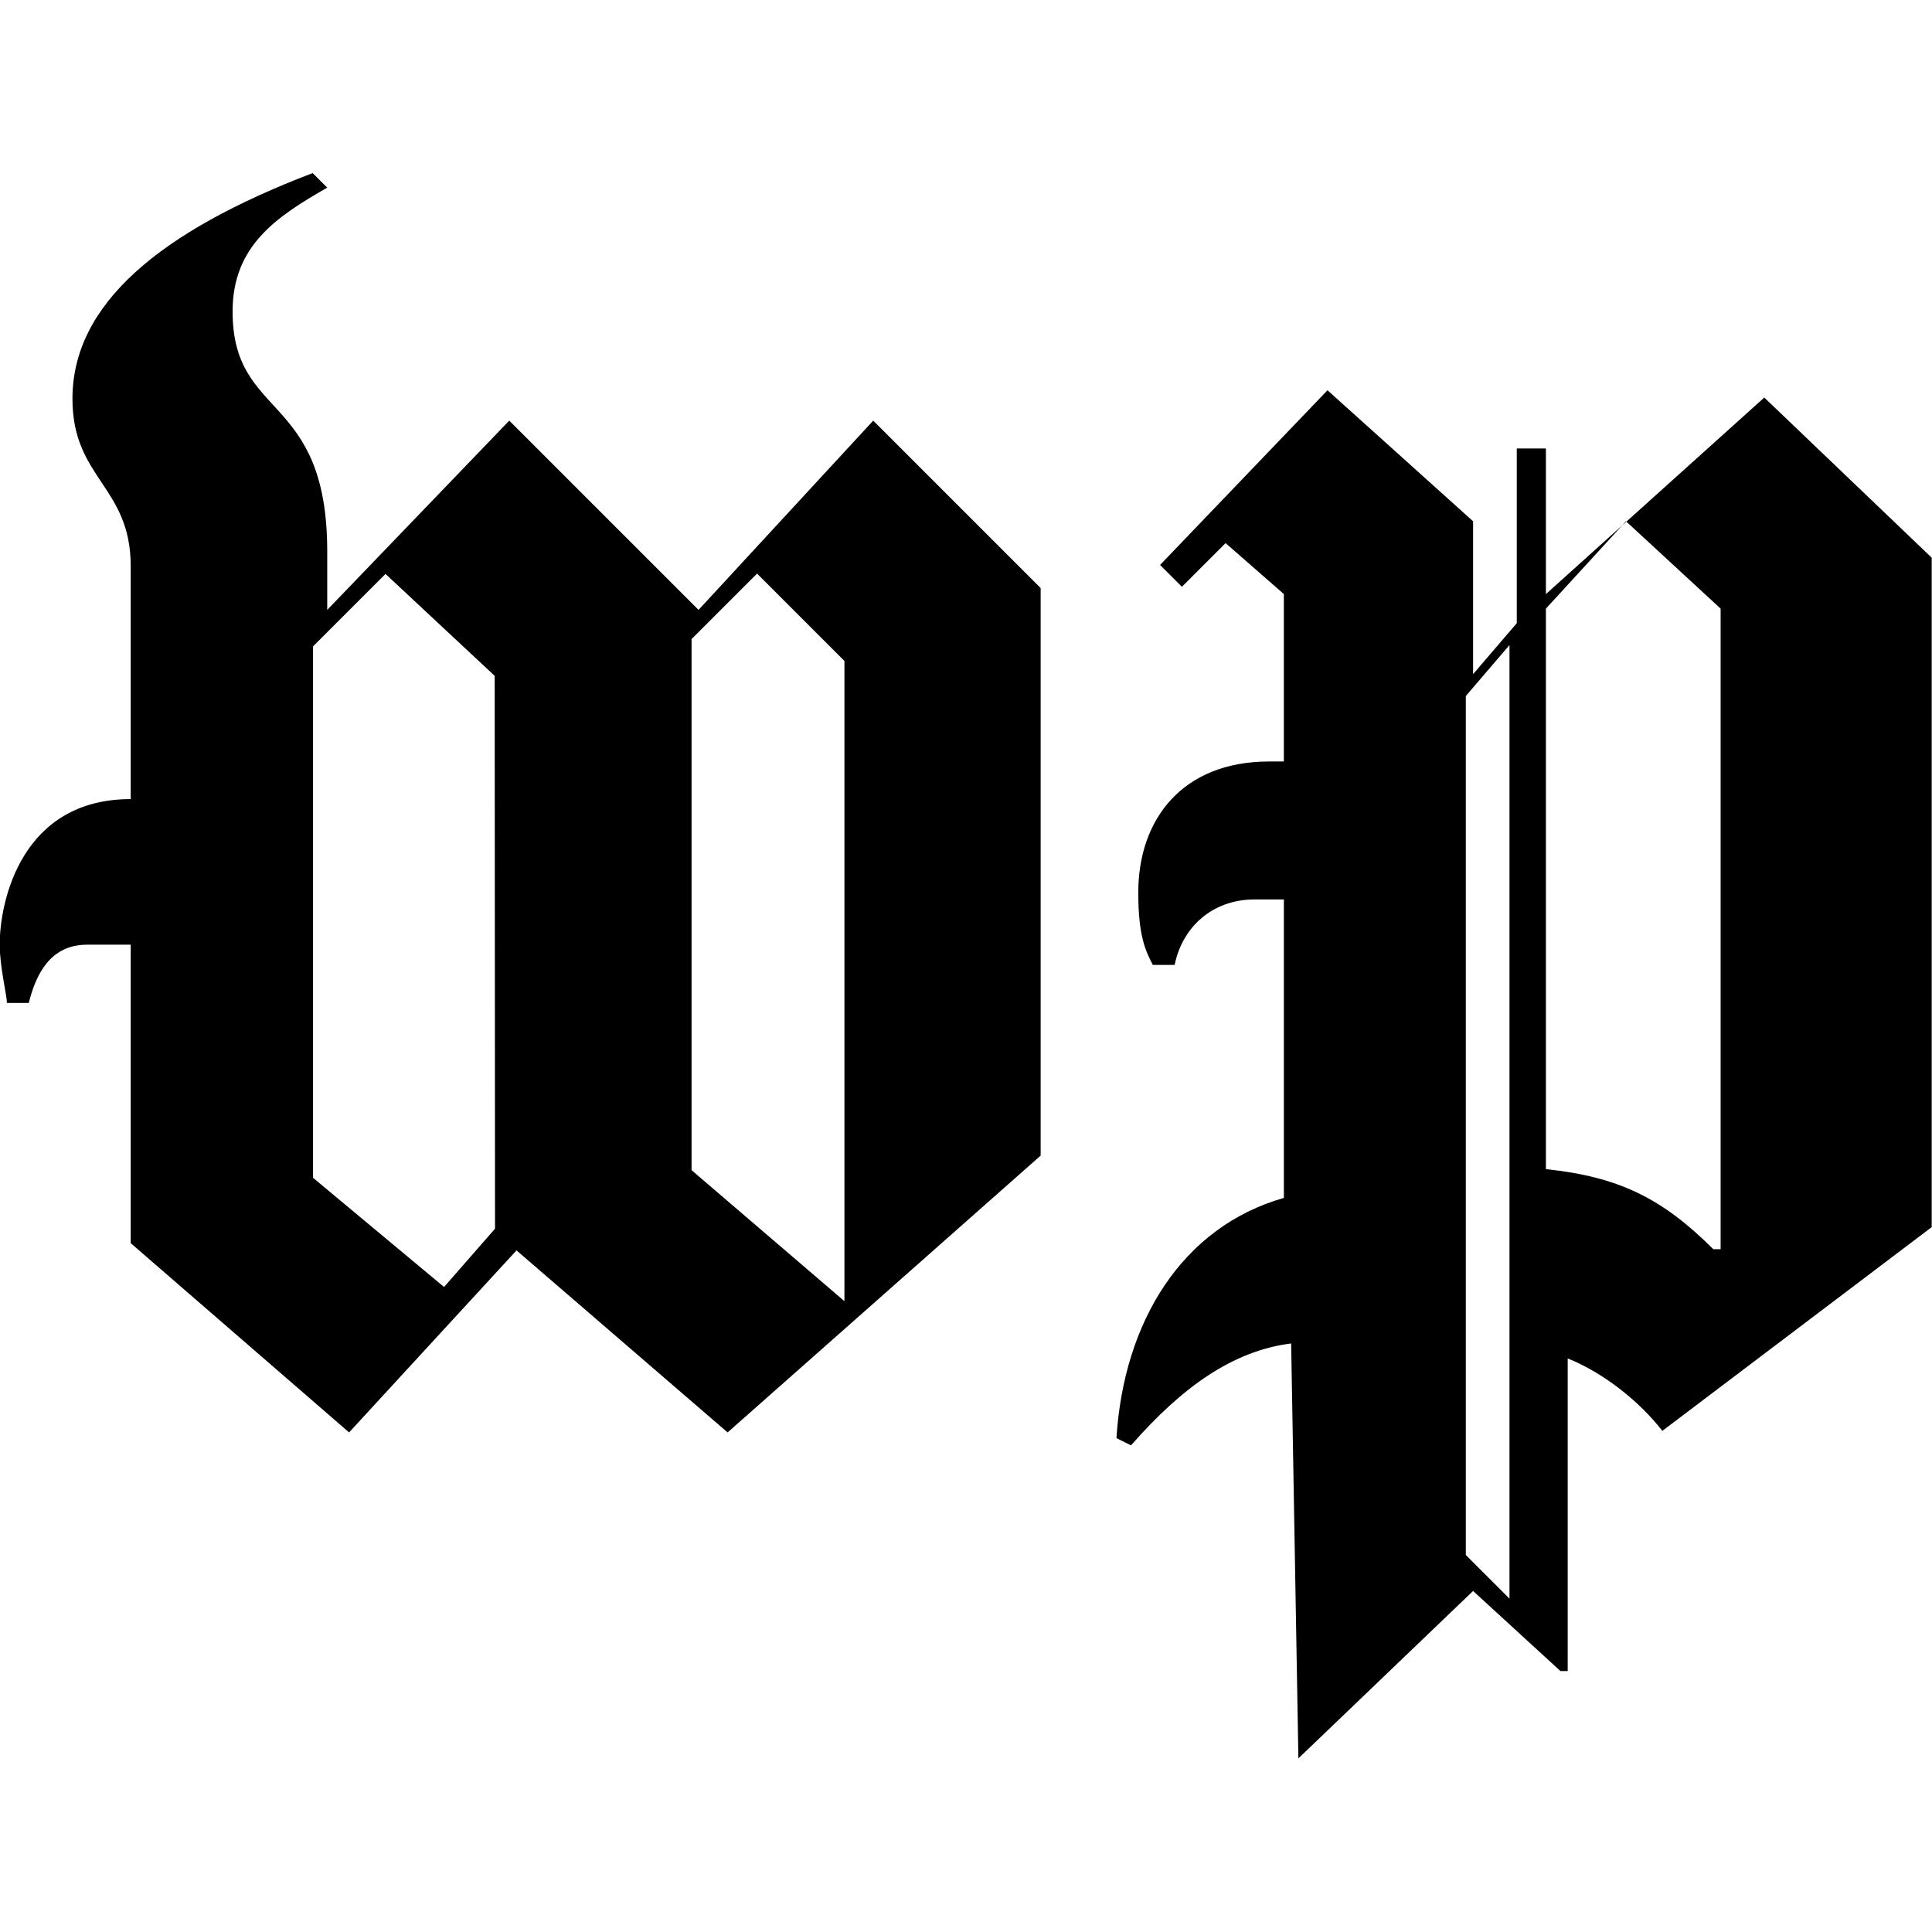
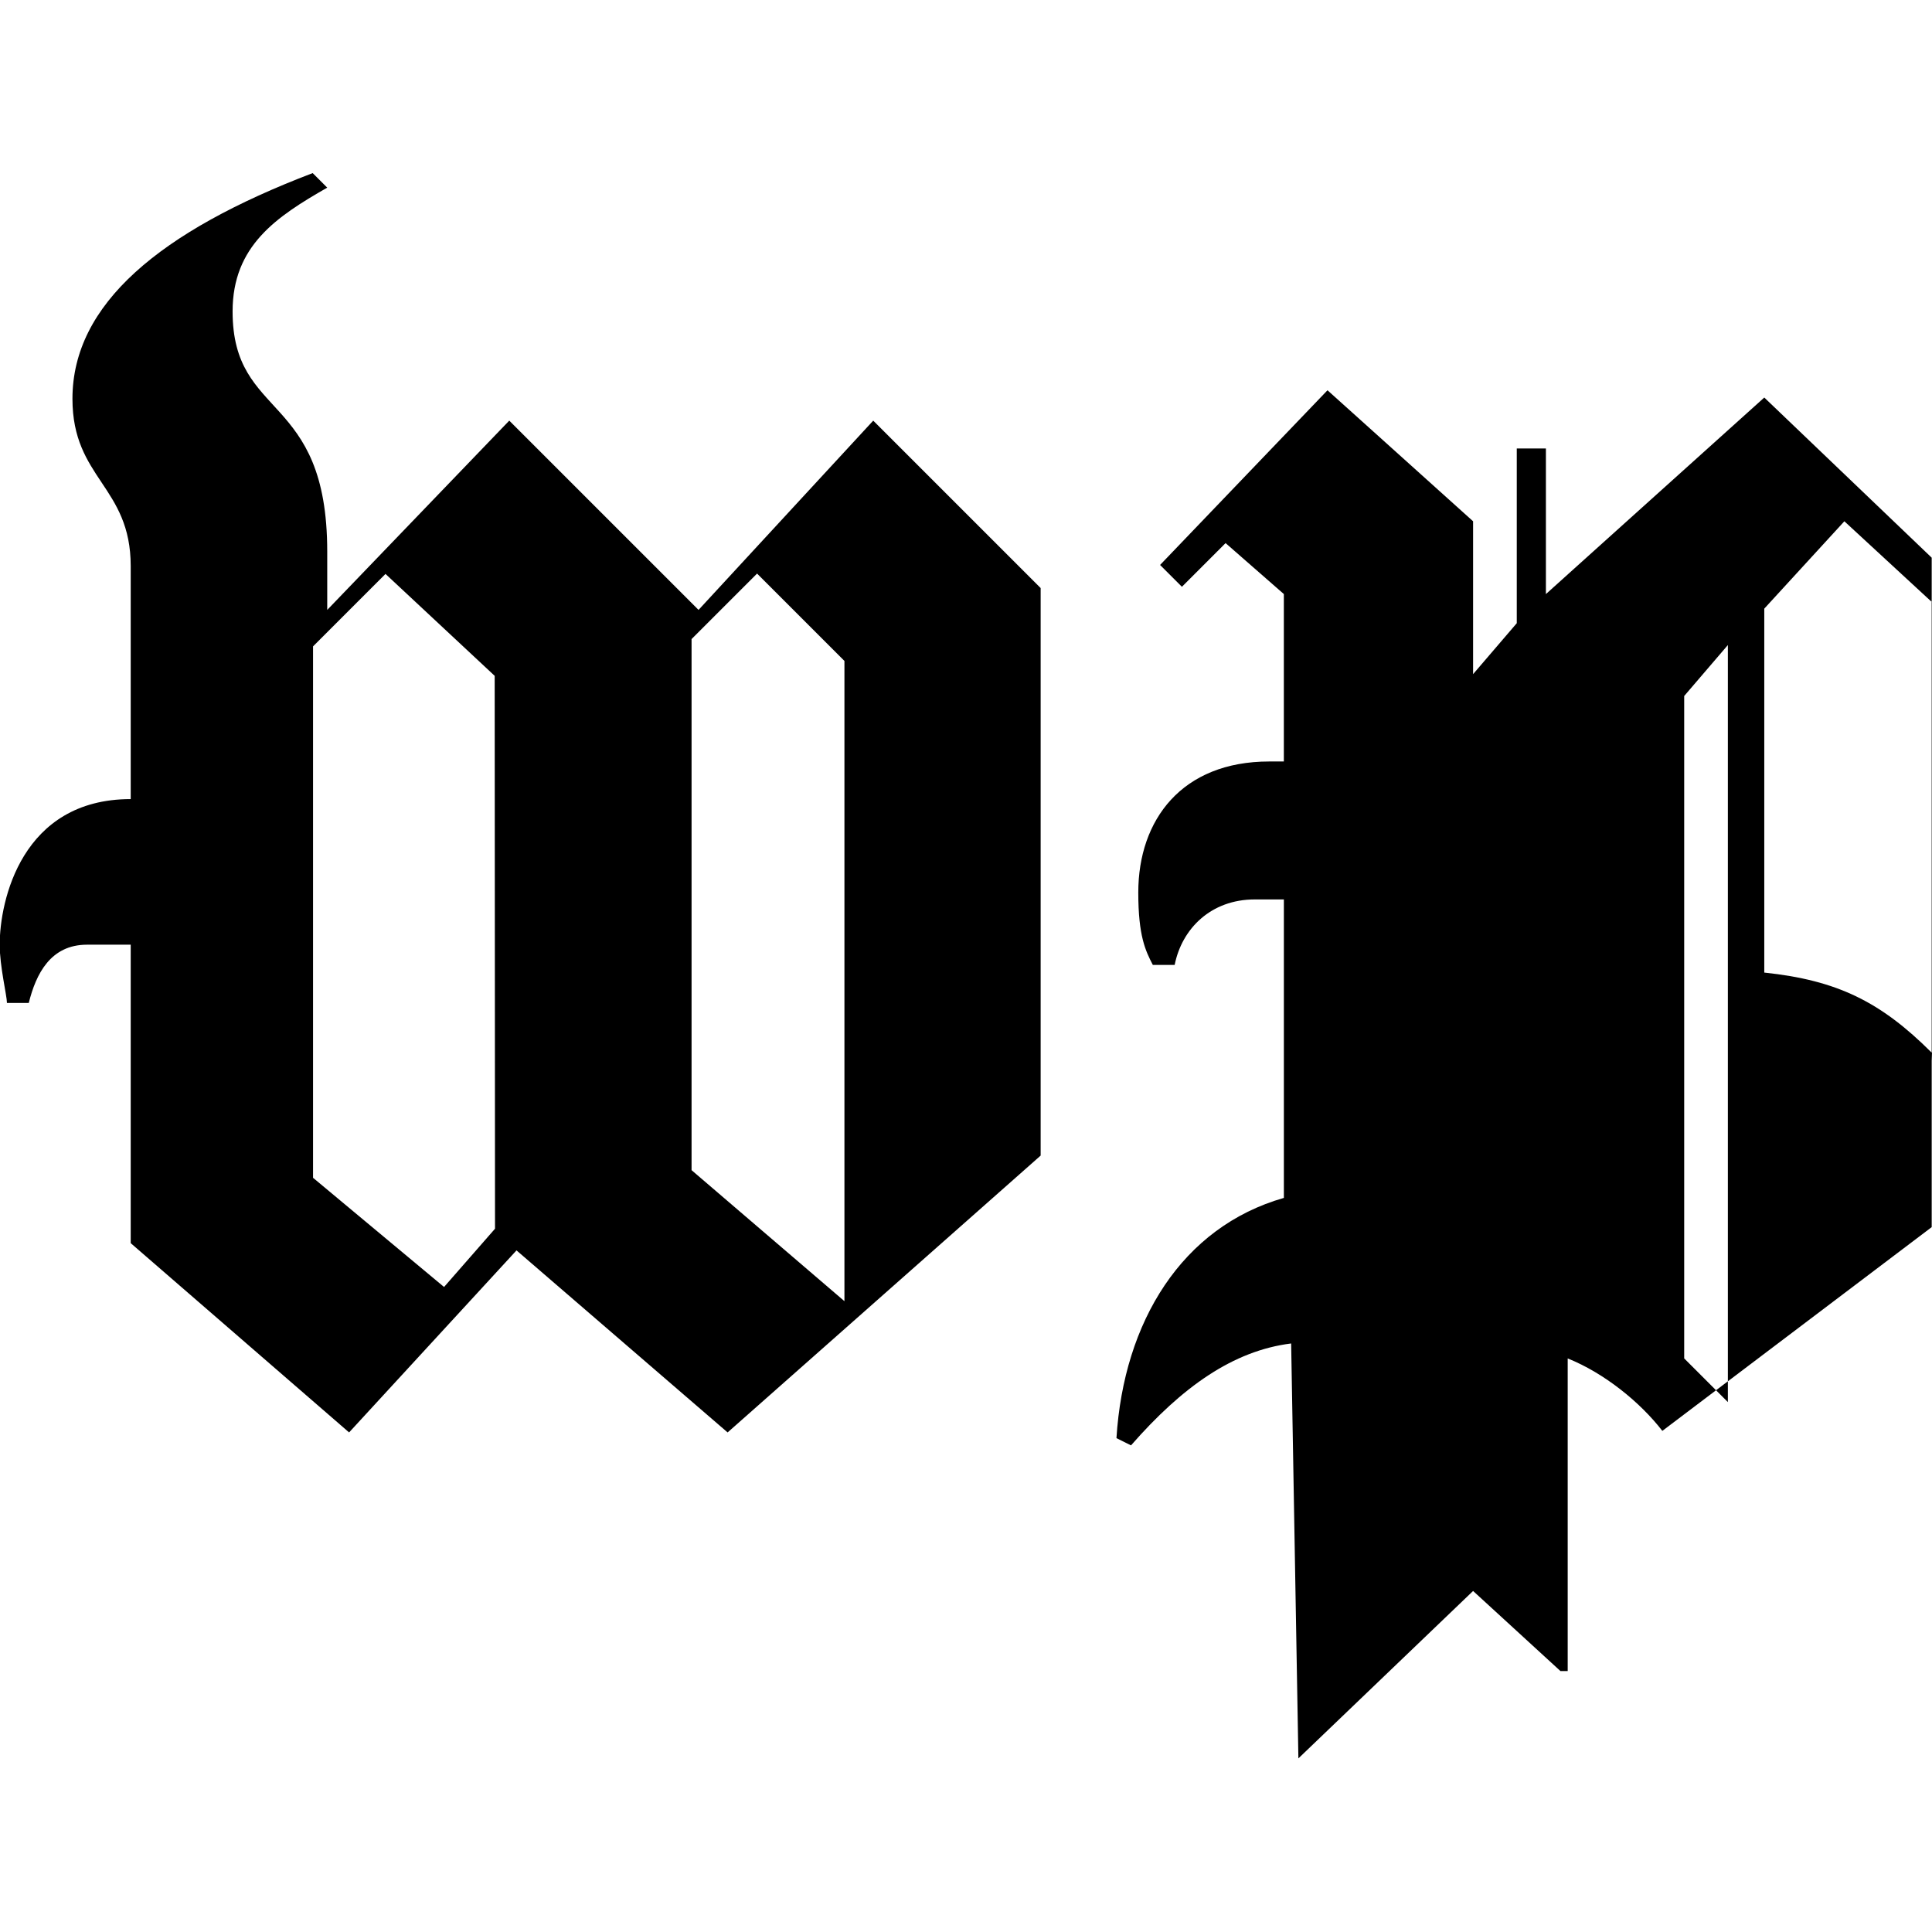
<svg xmlns="http://www.w3.org/2000/svg" viewBox="85 63.8 64 64" width="64" height="64">
-   <path d="M101.398 104.503l-1.688 1.93-4.34-3.617V85.212l2.4-2.4 3.617 3.376zm11.575 2.4l-5.064-4.34V84.97l2.17-2.17 2.894 2.894zm6.5-4.823v-18.8l-5.546-5.546-5.787 6.27-6.27-6.27-6.03 6.27v-1.93c0-5.305-3.135-4.34-3.135-7.958 0-2.17 1.447-3.135 3.135-4.1l-.482-.482c-5.064 1.93-7.958 4.34-7.958 7.475 0 2.653 1.93 2.894 1.93 5.546v7.716c-3.617 0-4.34 3.376-4.34 4.823 0 .723.24 1.688.24 1.93h.723c.24-.965.723-1.93 1.93-1.93h1.447v9.887l7.234 6.27 5.546-6.03 6.993 6.03zm16.737-18.6v-4.823h-.965v5.787l-1.447 1.688v-5.064l-4.823-4.34-5.546 5.787.723.723 1.447-1.447 1.93 1.688v5.546h-.482c-2.894 0-4.34 1.93-4.34 4.34 0 1.447.24 1.93.482 2.4h.723c.24-1.206 1.206-2.17 2.653-2.17h.965v9.887c-3.376.965-5.305 4.1-5.546 7.958l.482.24c1.688-1.93 3.376-3.135 5.305-3.376l.24 13.745 5.787-5.546 2.894 2.653h.24V108.8c1.206.482 2.4 1.447 3.135 2.4l8.923-6.75V82.274l-5.546-5.305zm-1.206 33.277l-1.447-1.447V86.856l1.447-1.688zm6.752-11.575c-1.688-1.688-3.135-2.4-5.546-2.653V83.962l2.653-2.894 3.135 2.894v21.22z" />
+   <path d="M101.398 104.503l-1.688 1.93-4.34-3.617V85.212l2.4-2.4 3.617 3.376zm11.575 2.4l-5.064-4.34V84.97l2.17-2.17 2.894 2.894zm6.5-4.823v-18.8l-5.546-5.546-5.787 6.27-6.27-6.27-6.03 6.27v-1.93c0-5.305-3.135-4.34-3.135-7.958 0-2.17 1.447-3.135 3.135-4.1l-.482-.482c-5.064 1.93-7.958 4.34-7.958 7.475 0 2.653 1.93 2.894 1.93 5.546v7.716c-3.617 0-4.34 3.376-4.34 4.823 0 .723.24 1.688.24 1.93h.723c.24-.965.723-1.93 1.93-1.93h1.447v9.887l7.234 6.27 5.546-6.03 6.993 6.03zm16.737-18.6v-4.823h-.965v5.787l-1.447 1.688v-5.064l-4.823-4.34-5.546 5.787.723.723 1.447-1.447 1.93 1.688v5.546h-.482c-2.894 0-4.34 1.93-4.34 4.34 0 1.447.24 1.93.482 2.4h.723c.24-1.206 1.206-2.17 2.653-2.17h.965v9.887c-3.376.965-5.305 4.1-5.546 7.958l.482.24c1.688-1.93 3.376-3.135 5.305-3.376l.24 13.745 5.787-5.546 2.894 2.653h.24V108.8c1.206.482 2.4 1.447 3.135 2.4l8.923-6.75V82.274l-5.546-5.305m-1.206 33.277l-1.447-1.447V86.856l1.447-1.688zm6.752-11.575c-1.688-1.688-3.135-2.4-5.546-2.653V83.962l2.653-2.894 3.135 2.894v21.22z" />
</svg>